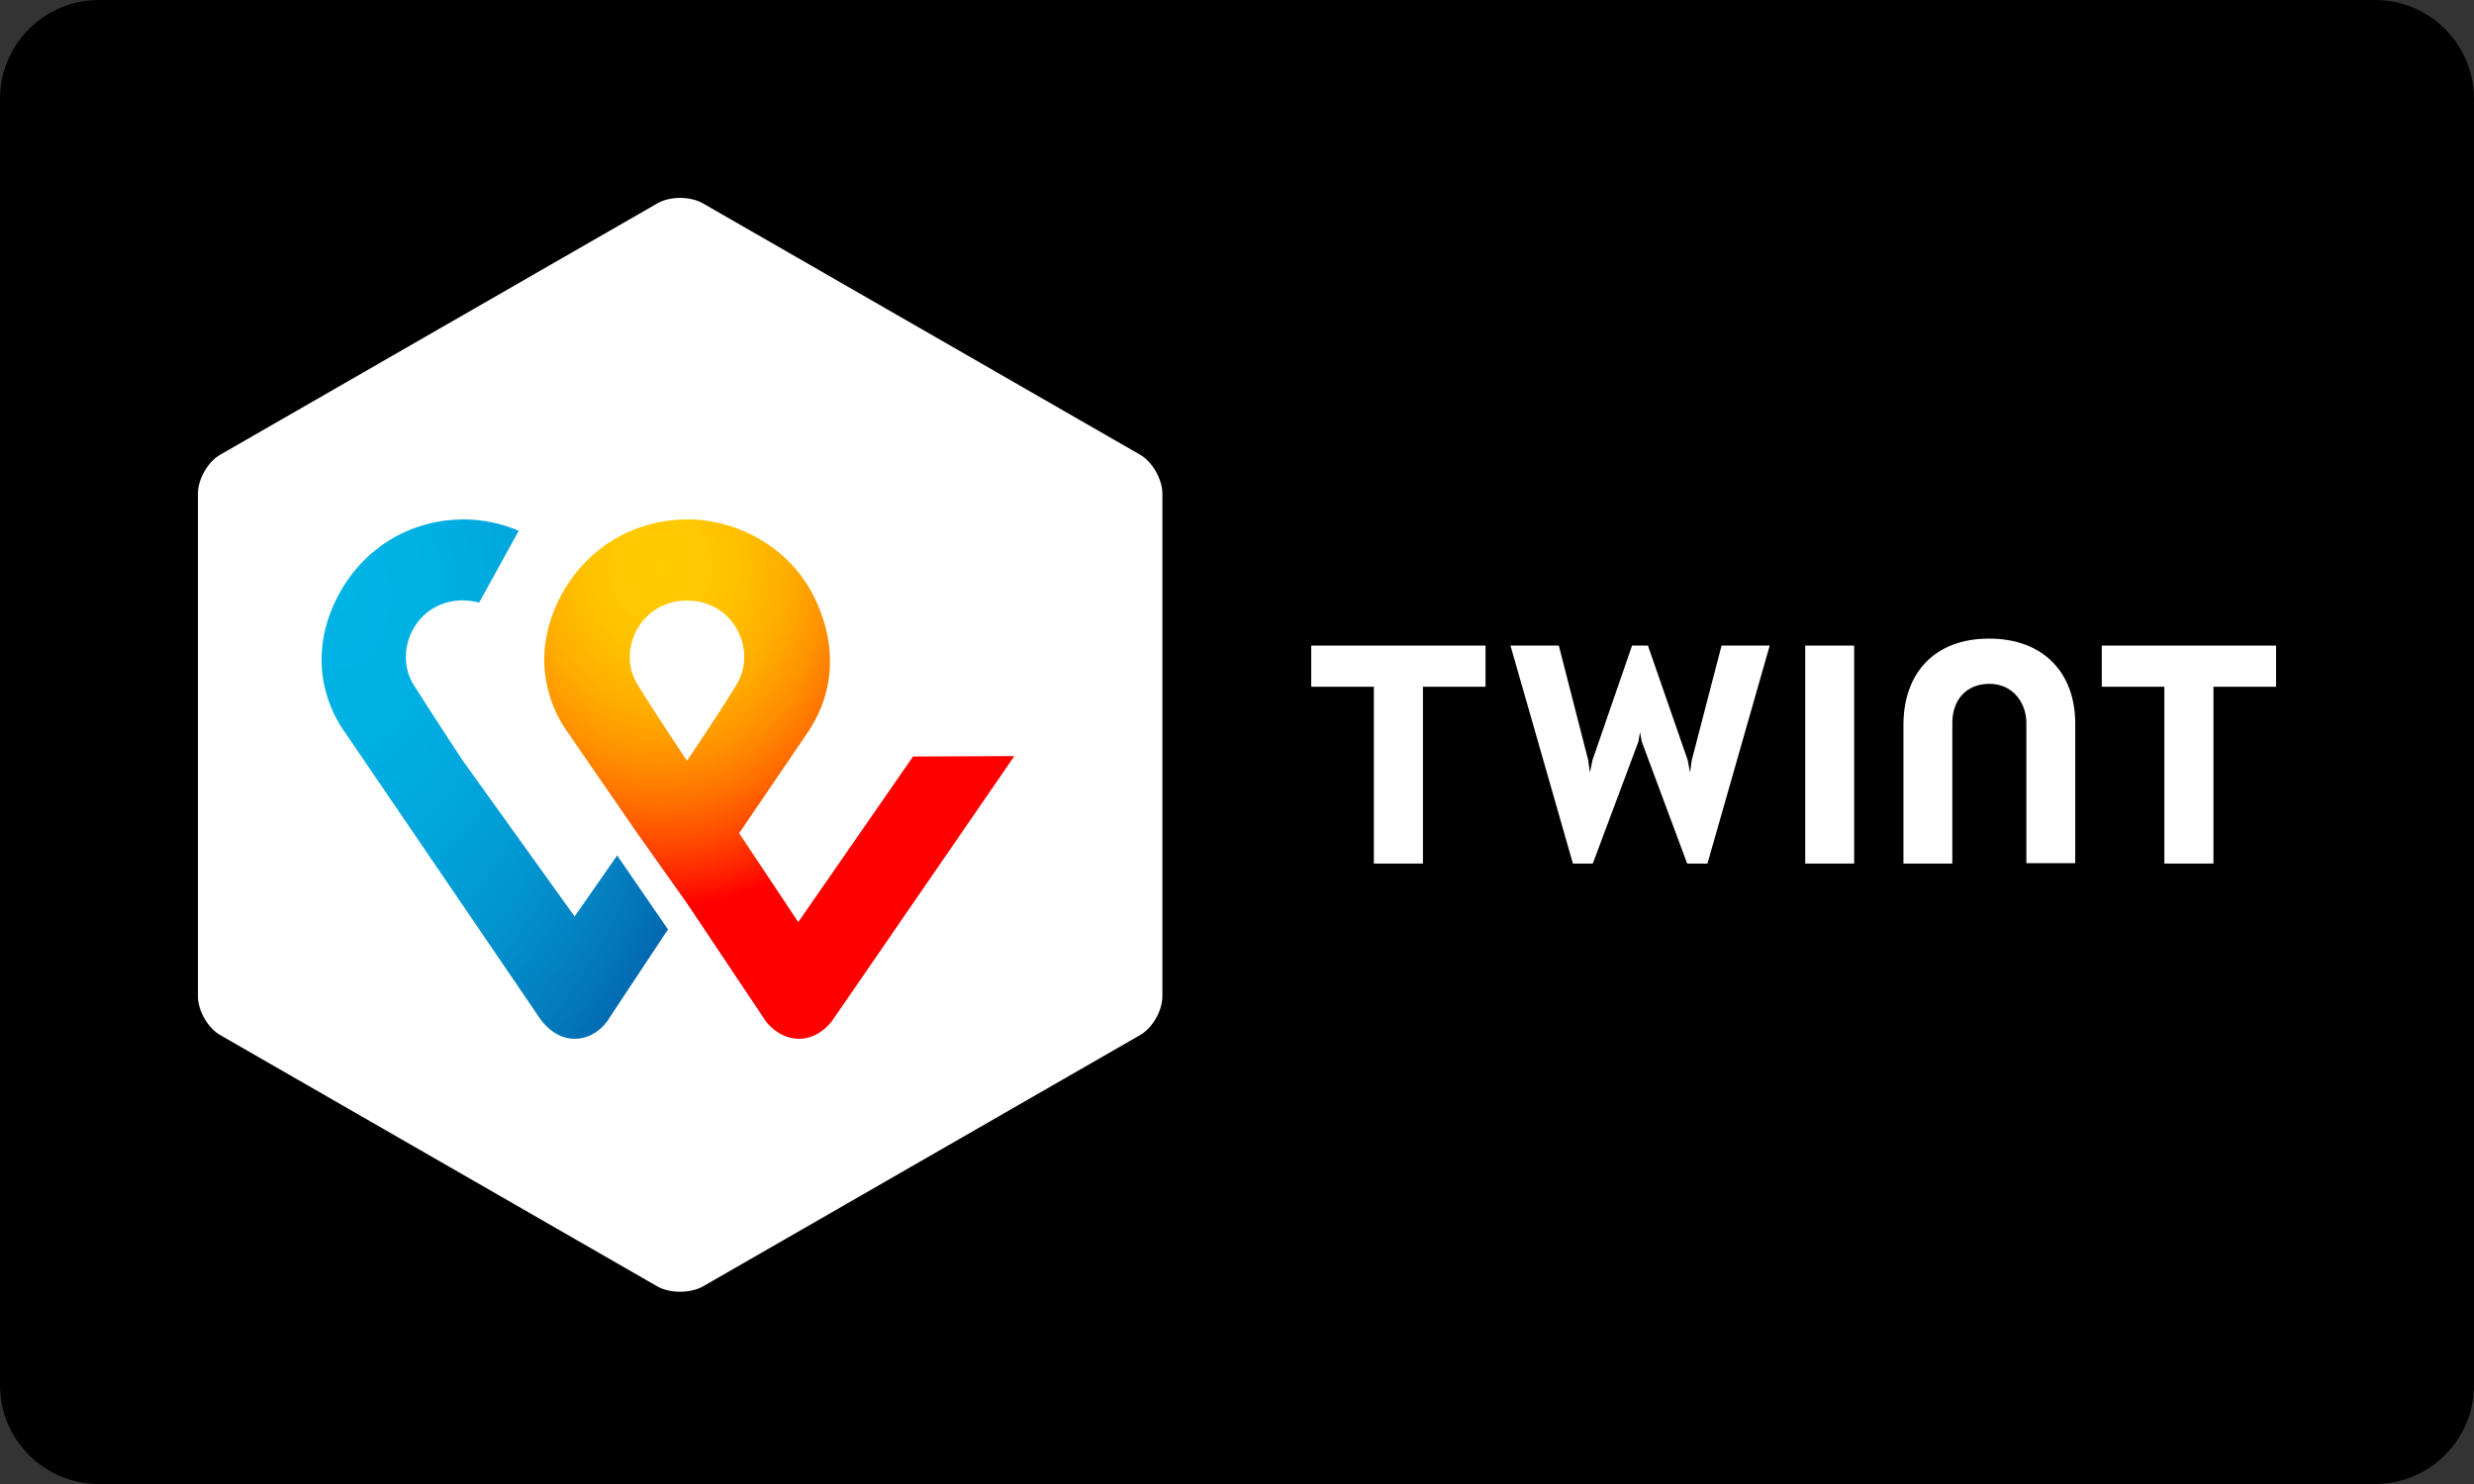
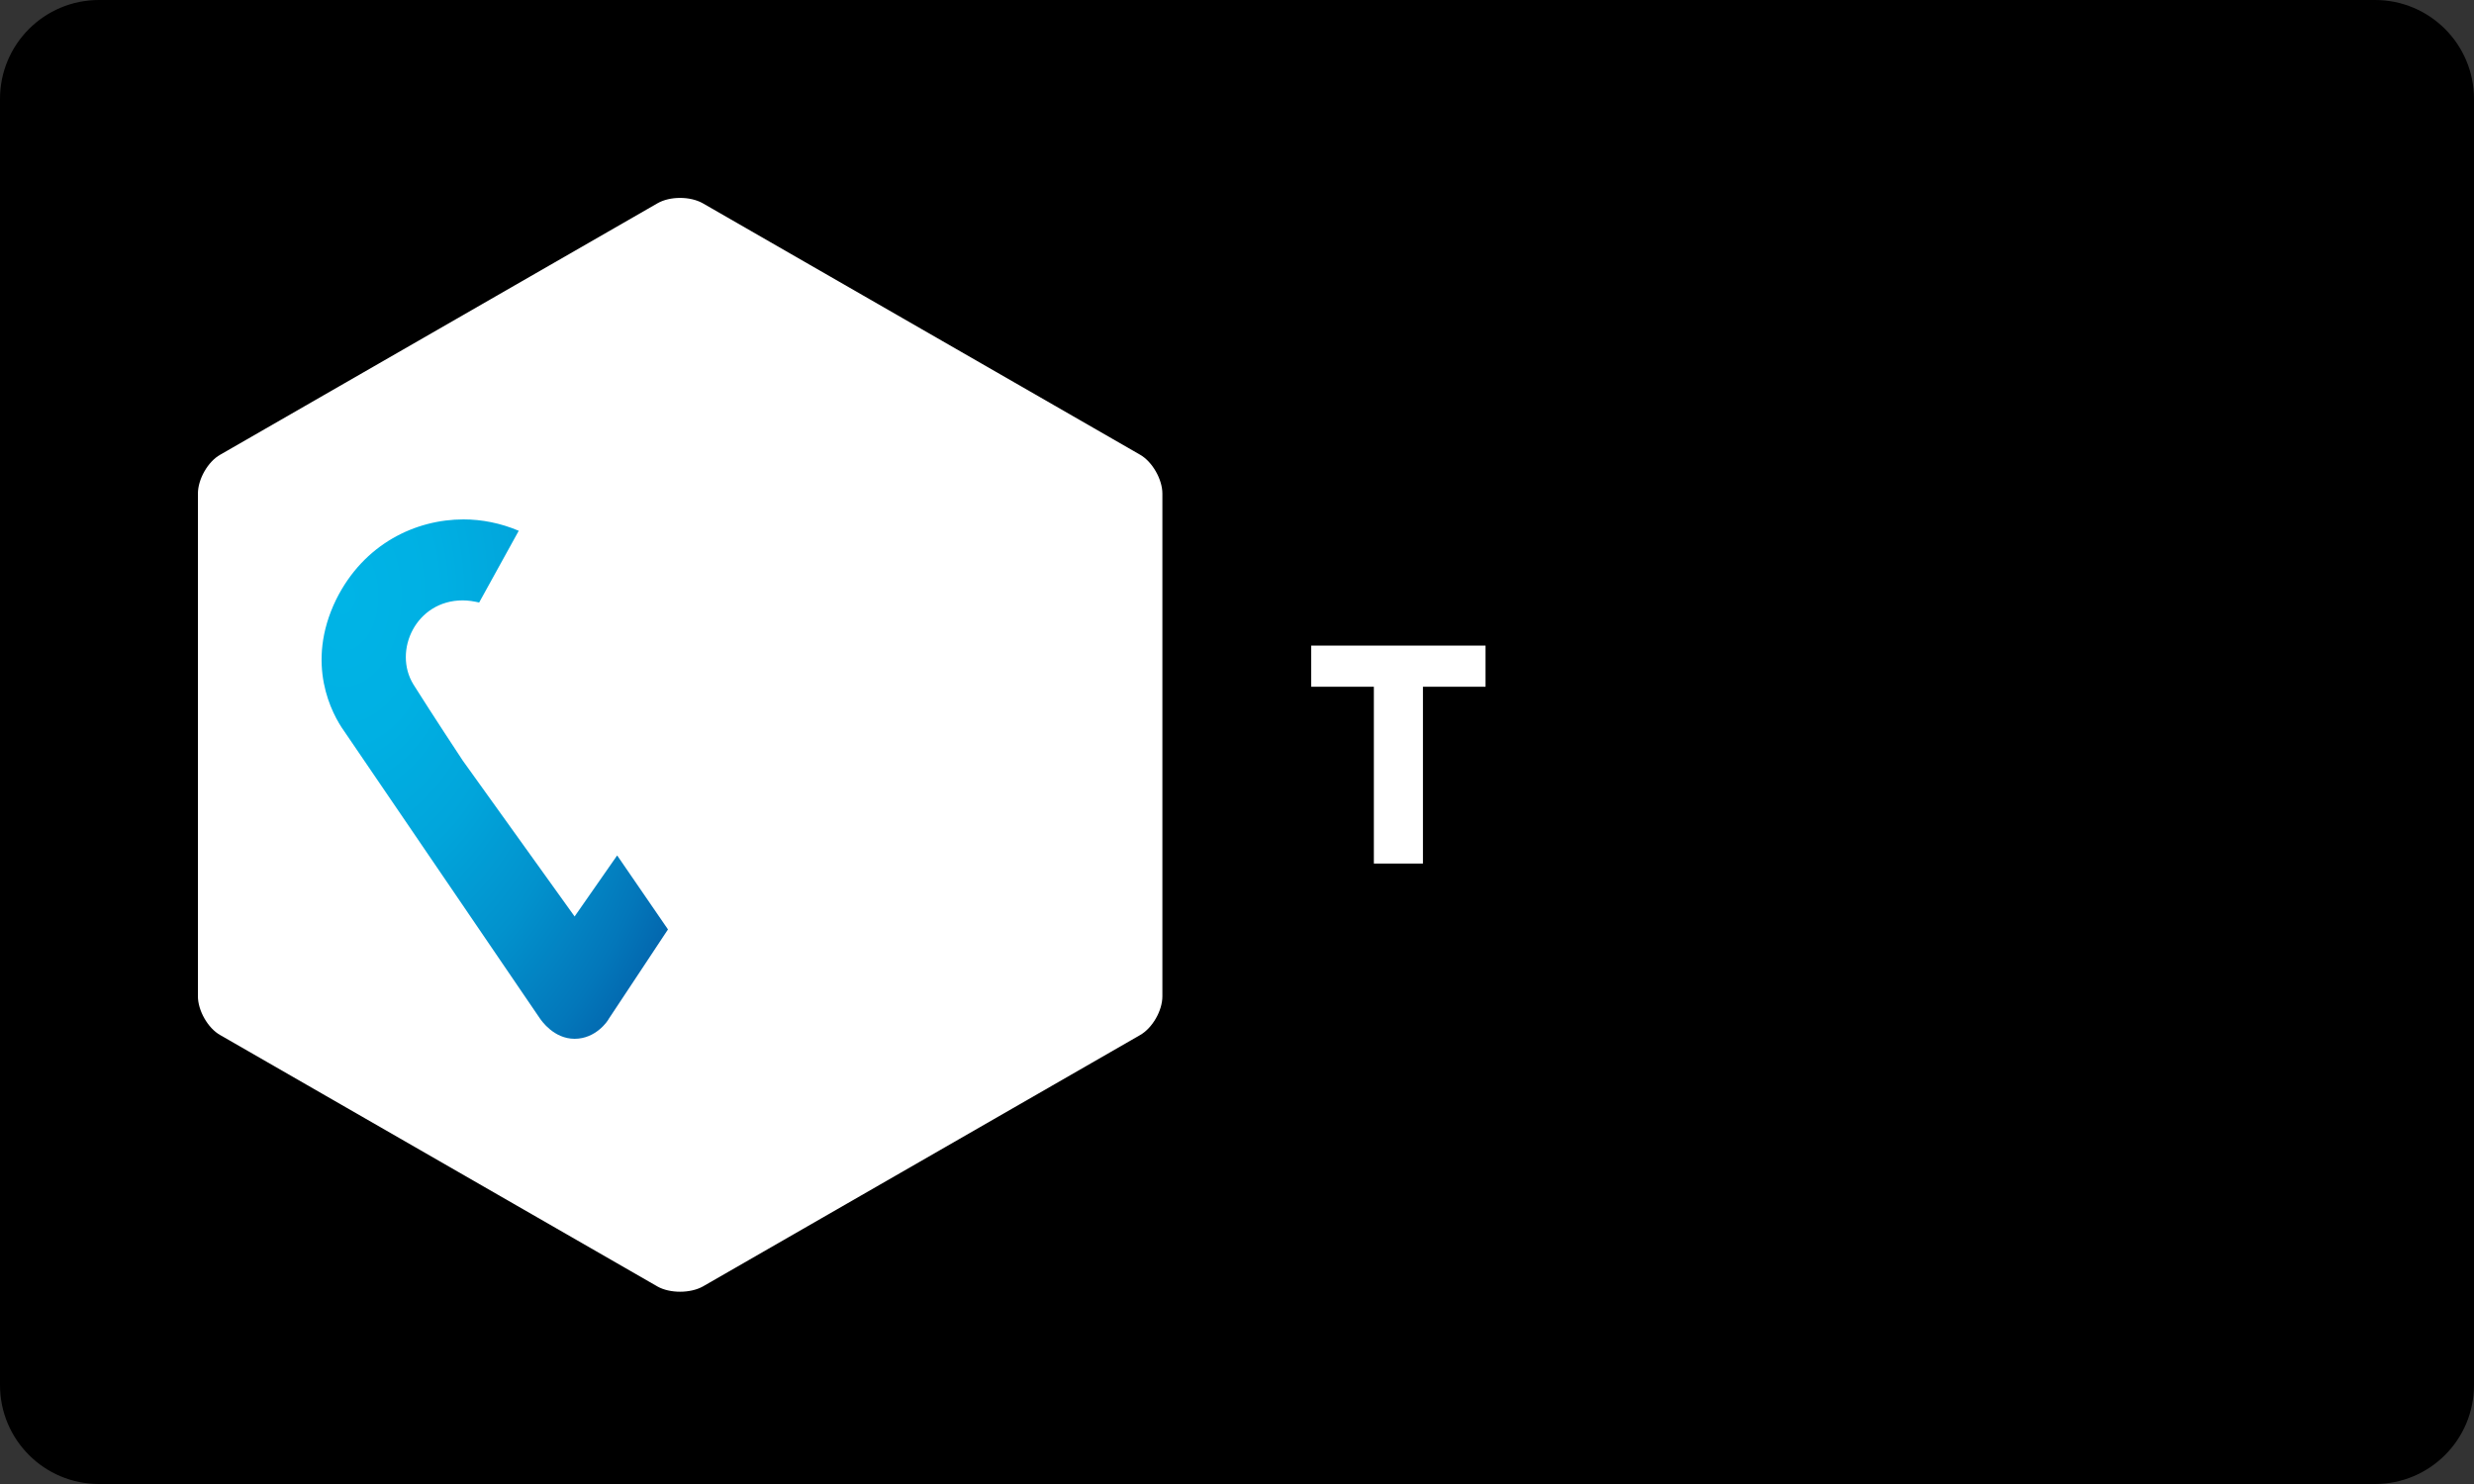
<svg xmlns="http://www.w3.org/2000/svg" width="50pt" height="30pt" viewBox="0 0 50 30" version="1.1">
  <rect x="0" y="0" width="50" height="30" fill="#333333" stroke="none" />
  <defs>
    <radialGradient id="radial0" gradientUnits="userSpaceOnUse" cx="0.223" cy="0.089" fx="0.223" fy="0.089" r="1.131" gradientTransform="matrix(9.203,0,0,10.5,11.297,10.5)">
      <stop offset="0" style="stop-color:rgb(100%,80%,0%);stop-opacity:1;" />
      <stop offset="0.092" style="stop-color:rgb(100%,78.431%,0%);stop-opacity:1;" />
      <stop offset="0.174" style="stop-color:rgb(100%,74.118%,0%);stop-opacity:1;" />
      <stop offset="0.253" style="stop-color:rgb(100%,67.059%,0%);stop-opacity:1;" />
      <stop offset="0.33" style="stop-color:rgb(100%,56.863%,0%);stop-opacity:1;" />
      <stop offset="0.405" style="stop-color:rgb(100%,43.922%,0%);stop-opacity:1;" />
      <stop offset="0.479" style="stop-color:rgb(100%,27.843%,0%);stop-opacity:1;" />
      <stop offset="0.55" style="stop-color:rgb(100%,9.412%,0%);stop-opacity:1;" />
      <stop offset="0.582" style="stop-color:rgb(100%,0%,0%);stop-opacity:1;" />
      <stop offset="1" style="stop-color:rgb(100%,0%,0%);stop-opacity:1;" />
    </radialGradient>
    <radialGradient id="radial1" gradientUnits="userSpaceOnUse" cx="0.023" cy="0.147" fx="0.023" fy="0.147" r="1.394" gradientTransform="matrix(6.707,0,0,10.5,6.793,10.5)">
      <stop offset="0" style="stop-color:rgb(0%,70.588%,90.196%);stop-opacity:1;" />
      <stop offset="0.201" style="stop-color:rgb(0%,69.02%,89.02%);stop-opacity:1;" />
      <stop offset="0.39" style="stop-color:rgb(0.392%,64.706%,85.882%);stop-opacity:1;" />
      <stop offset="0.574" style="stop-color:rgb(0.784%,57.255%,80.392%);stop-opacity:1;" />
      <stop offset="0.755" style="stop-color:rgb(1.176%,46.667%,72.941%);stop-opacity:1;" />
      <stop offset="0.932" style="stop-color:rgb(1.569%,33.333%,63.137%);stop-opacity:1;" />
      <stop offset="1" style="stop-color:rgb(1.961%,27.451%,58.824%);stop-opacity:1;" />
    </radialGradient>
  </defs>
  <g id="surface1">
    <path style=" stroke:none;fill-rule:evenodd;fill:rgb(0%,0%,0%);fill-opacity:1;" d="M 2 0 L 48 0 C 49.105 0 50 0.895 50 2 L 50 28 C 50 29.105 49.105 30 48 30 L 2 30 C 0.895 30 0 29.105 0 28 L 0 2 C 0 0.895 0.895 0 2 0 Z M 2 0 " />
    <path style=" stroke:none;fill-rule:nonzero;fill:rgb(100%,100%,100%);fill-opacity:1;" d="M 23.492 20.141 C 23.492 20.434 23.289 20.785 23.039 20.926 L 14.203 26.008 C 13.949 26.148 13.539 26.148 13.289 26.008 L 4.453 20.926 C 4.199 20.785 4 20.426 4 20.141 L 4 9.977 C 4 9.691 4.199 9.332 4.453 9.191 L 13.289 4.109 C 13.539 3.965 13.949 3.965 14.203 4.109 L 23.039 9.191 C 23.289 9.332 23.492 9.691 23.492 9.977 Z M 23.492 20.141 " />
-     <path style=" stroke:none;fill-rule:nonzero;fill:url(#radial0);" d="M 18.453 15.293 L 16.133 18.641 L 14.938 16.844 L 16.312 14.824 C 16.566 14.457 17.113 13.48 16.48 12.121 C 15.965 11.031 14.863 10.5 13.895 10.5 C 12.926 10.5 11.863 10.988 11.297 12.121 C 10.656 13.422 11.215 14.441 11.457 14.781 C 11.457 14.781 12.215 15.883 12.855 16.809 L 13.895 18.277 L 15.453 20.609 C 15.461 20.629 15.715 21 16.152 21 C 16.566 21 16.824 20.637 16.852 20.586 L 20.5 15.285 Z M 13.883 15.379 C 13.883 15.379 13.277 14.477 12.883 13.836 C 12.461 13.156 12.934 12.141 13.883 12.141 C 14.836 12.141 15.309 13.148 14.887 13.836 C 14.5 14.477 13.883 15.379 13.883 15.379 Z M 13.883 15.379 " />
    <path style=" stroke:none;fill-rule:nonzero;fill:url(#radial1);" d="M 11.613 18.527 L 9.352 15.375 C 9.352 15.375 8.75 14.465 8.355 13.836 C 7.938 13.156 8.406 12.137 9.352 12.137 C 9.469 12.137 9.574 12.156 9.684 12.18 L 10.484 10.73 C 10.117 10.574 9.734 10.5 9.367 10.5 C 8.406 10.5 7.355 10.988 6.793 12.121 C 6.16 13.422 6.711 14.438 6.953 14.777 L 10.91 20.586 C 10.945 20.637 11.195 21 11.613 21 C 12.039 21 12.281 20.645 12.305 20.594 L 13.5 18.789 L 12.473 17.293 Z M 11.613 18.527 " />
-     <path style=" stroke:none;fill-rule:nonzero;fill:rgb(100%,100%,100%);fill-opacity:1;" d="M 46 13.051 L 42.477 13.051 L 42.477 13.883 L 43.742 13.883 L 43.742 17.457 L 44.734 17.457 L 44.734 13.883 L 46 13.883 Z M 46 13.051 " />
    <path style=" stroke:none;fill-rule:nonzero;fill:rgb(100%,100%,100%);fill-opacity:1;" d="M 30.023 13.051 L 30.023 13.883 L 28.758 13.883 L 28.758 17.457 L 27.766 17.457 L 27.766 13.883 L 26.5 13.883 L 26.5 13.051 Z M 30.023 13.051 " />
-     <path style=" stroke:none;fill-rule:nonzero;fill:rgb(100%,100%,100%);fill-opacity:1;" d="M 40.199 12.91 C 41.305 12.91 41.941 13.609 41.941 14.625 L 41.941 17.449 L 40.953 17.449 L 40.953 14.609 C 40.953 14.227 40.695 13.824 40.207 13.824 C 39.723 13.824 39.457 14.168 39.457 14.609 L 39.457 17.457 L 38.469 17.457 L 38.469 14.633 C 38.477 13.609 39.094 12.91 40.199 12.91 Z M 40.199 12.91 " />
-     <path style=" stroke:none;fill-rule:nonzero;fill:rgb(100%,100%,100%);fill-opacity:1;" d="M 36.484 13.051 L 37.473 13.051 L 37.473 17.457 L 36.484 17.457 Z M 36.484 13.051 " />
-     <path style=" stroke:none;fill-rule:nonzero;fill:rgb(100%,100%,100%);fill-opacity:1;" d="M 33.145 14.801 L 33.113 14.992 L 32.191 17.457 L 31.789 17.457 L 30.527 13.051 L 31.504 13.051 L 32.098 15.367 L 32.133 15.617 L 32.184 15.367 L 32.984 13.051 L 33.305 13.051 L 34.109 15.367 L 34.156 15.617 L 34.191 15.367 L 34.793 13.051 L 35.766 13.051 L 34.508 17.457 L 34.098 17.457 L 33.18 14.992 L 33.145 14.801 " />
  </g>
</svg>